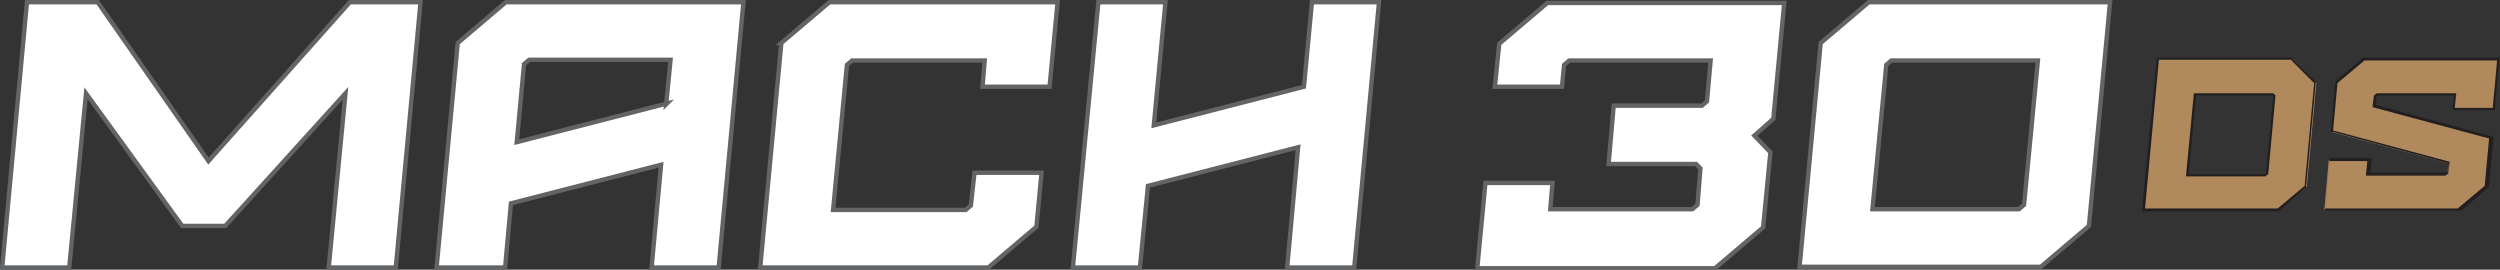
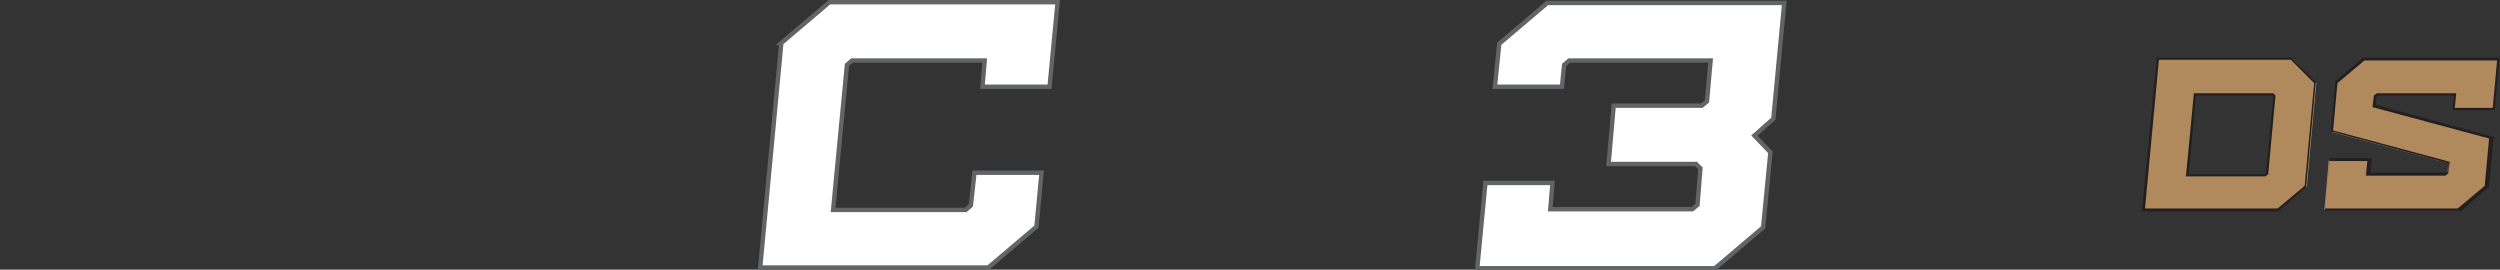
<svg xmlns="http://www.w3.org/2000/svg" viewBox="0 0 343 37" version="1.1" id="Layer_1">
  <rect x="0" y="0" width="343" height="37" fill="#333333" stroke="none" />
  <defs>
    <style>
      .st0 {
        fill: #231f20;
      }

      .st1 {
        fill: #b08a5d;
      }

      .st2 {
        stroke-width: .6px;
      }

      .st2, .st3 {
        fill: #fff;
        stroke: #636466;
        stroke-miterlimit: 10;
      }

      .st3 {
        stroke-width: .6px;
      }
    </style>
  </defs>
  <g>
-     <path d="M3.7.3h9.7l15.2,21.8L48,.3h9.7l-3.4,36.4h-9.2l2.3-23.9-16.5,18.2h-5.9L11.8,12.8l-2.3,23.9H.3L3.7.3Z" class="st2" />
-     <path d="M59.9,36.7l2.9-30.8,6.6-5.6h32.6l-3.4,36.4h-9.2l1.3-14.1-20.6,5.3-.8,8.8h-9.2ZM91.4,14.3l.6-6.1h-19.4l-.7.6-1,10.7,20.6-5.3Z" class="st2" />
    <path d="M107.2,5.9l6.6-5.6h31.3l-1.1,11.6h-9.2l.3-3.6h-18.2l-.7.6-1.9,19.9h18.2l.7-.6.5-4.5h9.2l-.7,7.4-6.6,5.6h-31.3l2.9-30.8Z" class="st2" />
-     <path d="M147.2,36.7L150.7.3h9.2l-1.6,16.9,20.6-5.3,1.1-11.6h9.2l-3.4,36.4h-9.2l1.5-16.5-20.6,5.3-1.1,11.2h-9.2Z" class="st2" />
    <path d="M202.7,36.6l1.1-11.5h9.2l-.3,3.6h19.5l.7-.6.4-5-.6-.6h-12l.7-8h12.1l.7-.6.5-5.6h-19.4l-.7.6-.3,3h-9.2l.6-5.9,6.6-5.6h32.5l-1.5,15.9-2.6,2.3,2.2,2.3-1,10.3-6.6,5.6h-32.5Z" class="st3" />
-     <path d="M246.9,36.6l2.9-30.7,6.6-5.6h33.1l-2.9,30.7-6.6,5.6h-33.1ZM277.7,28.1l1.9-19.8h-20.1l-.7.6-1.9,19.8h20.1l.7-.6Z" class="st3" />
  </g>
  <g>
    <g>
      <path d="M294.1,28.8l2-20.7h18.5l3.2,3.3-1.3,14.2-3.8,3.2h-18.4ZM310.7,24l.3-.3,1-10.6-.2-.2h-10.6l-1.1,11.1h10.7Z" class="st1" />
      <path d="M314.4,8.3l3.1,3.1-1.3,14.1-3.7,3.1h-18.2l1.9-20.4h18.2M299.9,24.2h10.9l.4-.3,1-10.8-.3-.3h-10.9l-1.1,11.5M314.6,7.9h-18.7v.3s-2,20.4-2,20.4v.4s.3,0,.3,0h18.4c0,0,3.7-3.2,3.7-3.2h.1c0,0,0-.2,0-.2l1.3-14.1v-.2s0-.1,0-.1l-3.1-3.1h-.1ZM301.3,13.1h10.6c0,.1-1,10.6-1,10.6l-.2.2h-10.4l1-10.8h0Z" class="st0" />
    </g>
    <g>
      <polygon points="318.9 28.8 319.5 22 325 22 324.8 24 335.5 24 335.8 23.8 335.9 22.4 319.9 18.1 320.5 11.3 324.3 8.1 342.8 8.1 342.2 14.9 336.6 14.9 336.8 12.9 326.2 12.9 325.9 13.2 325.7 14.5 341.8 18.9 341.1 25.6 337.3 28.8 318.9 28.8" class="st1" />
      <path d="M342.6,8.3l-.6,6.5h-5.2l.2-2h-10.9l-.4.3-.2,1.6,16,4.3-.6,6.5-3.7,3.1h-18.2l.6-6.5h5.2l-.2,2h10.9l.4-.3.2-1.6-16-4.3.6-6.5,3.7-3.1h18.2M343,7.9h-18.8c0,0-3.7,3.2-3.7,3.2h-.1c0,0,0,.2,0,.2l-.6,6.5v.3s.3,0,.3,0l15.8,4.3v1.1c-.1,0-.3.2-.3.2h-10.4l.2-1.6v-.4s-.3,0-.3,0h-5.5v.3s-.6,6.5-.6,6.5v.4s.3,0,.3,0h18.4c0,0,3.7-3.2,3.7-3.2h.1c0,0,0-.2,0-.2l.6-6.5v-.3s-.3,0-.3,0l-15.8-4.3v-1.1c.1,0,.3-.2.3-.2h10.4l-.2,1.6v.4s.3,0,.3,0h5.5v-.3s.6-6.5.6-6.5v-.4h0Z" class="st0" />
    </g>
  </g>
</svg>